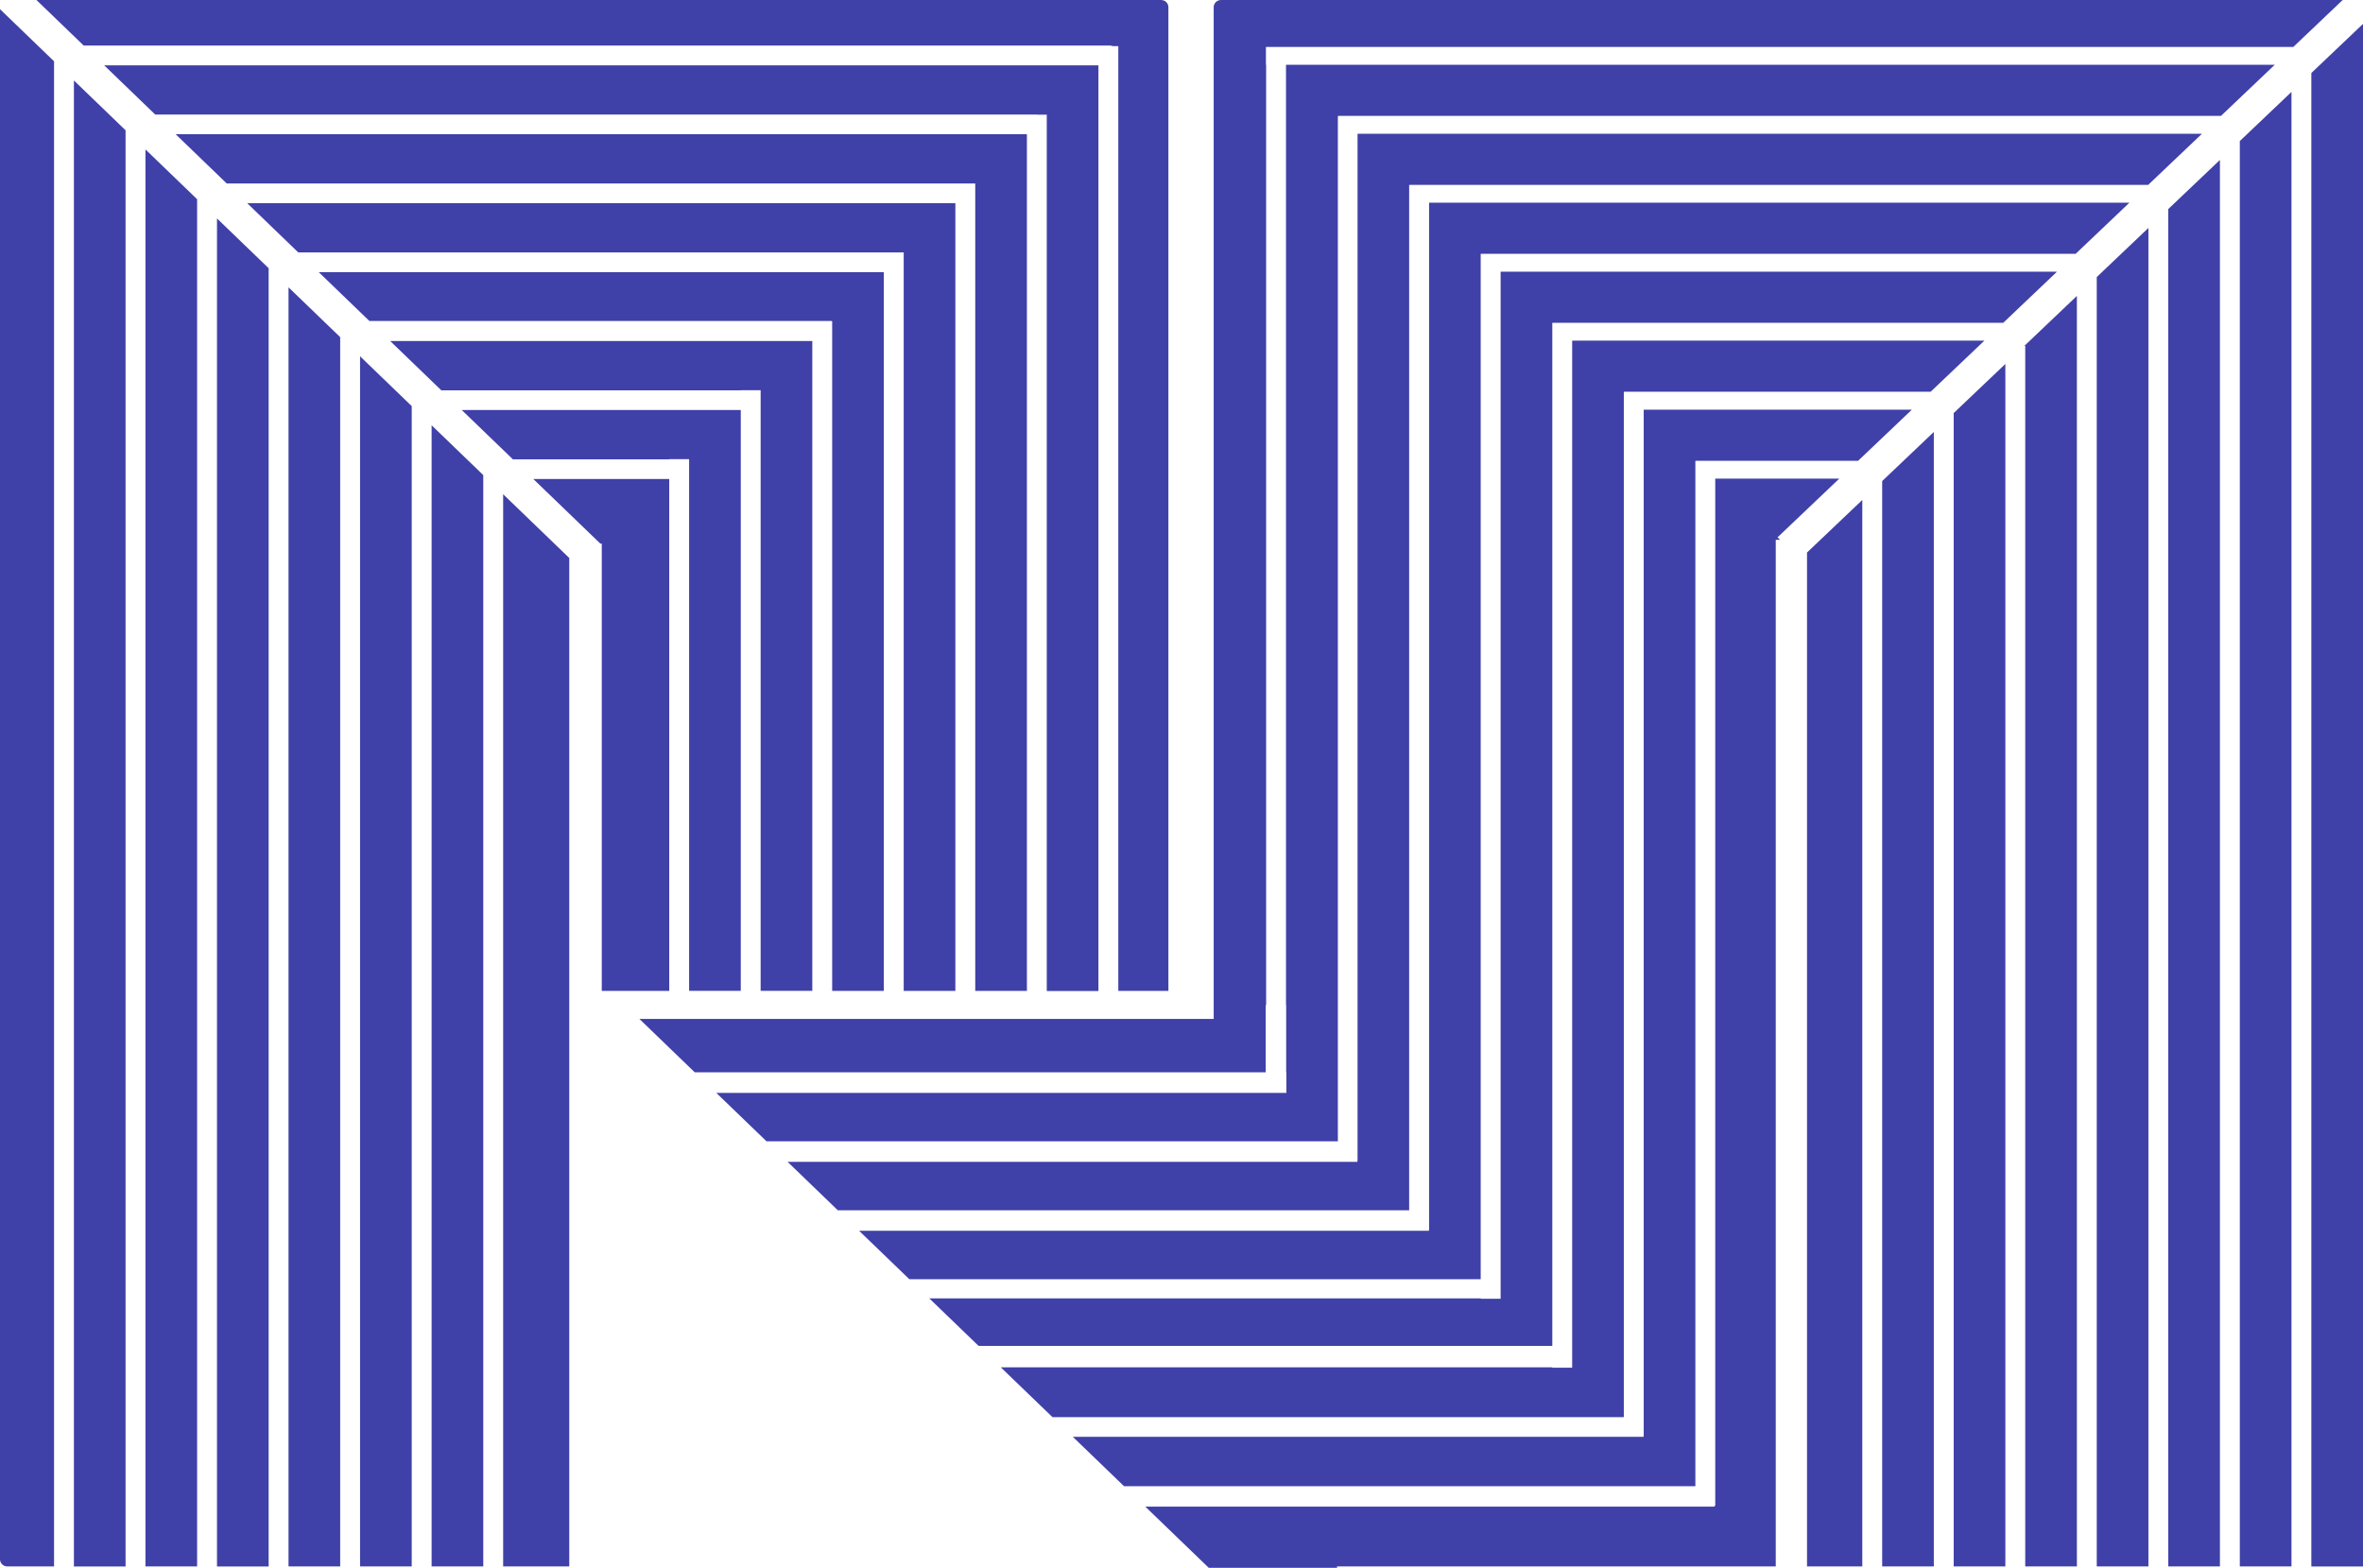
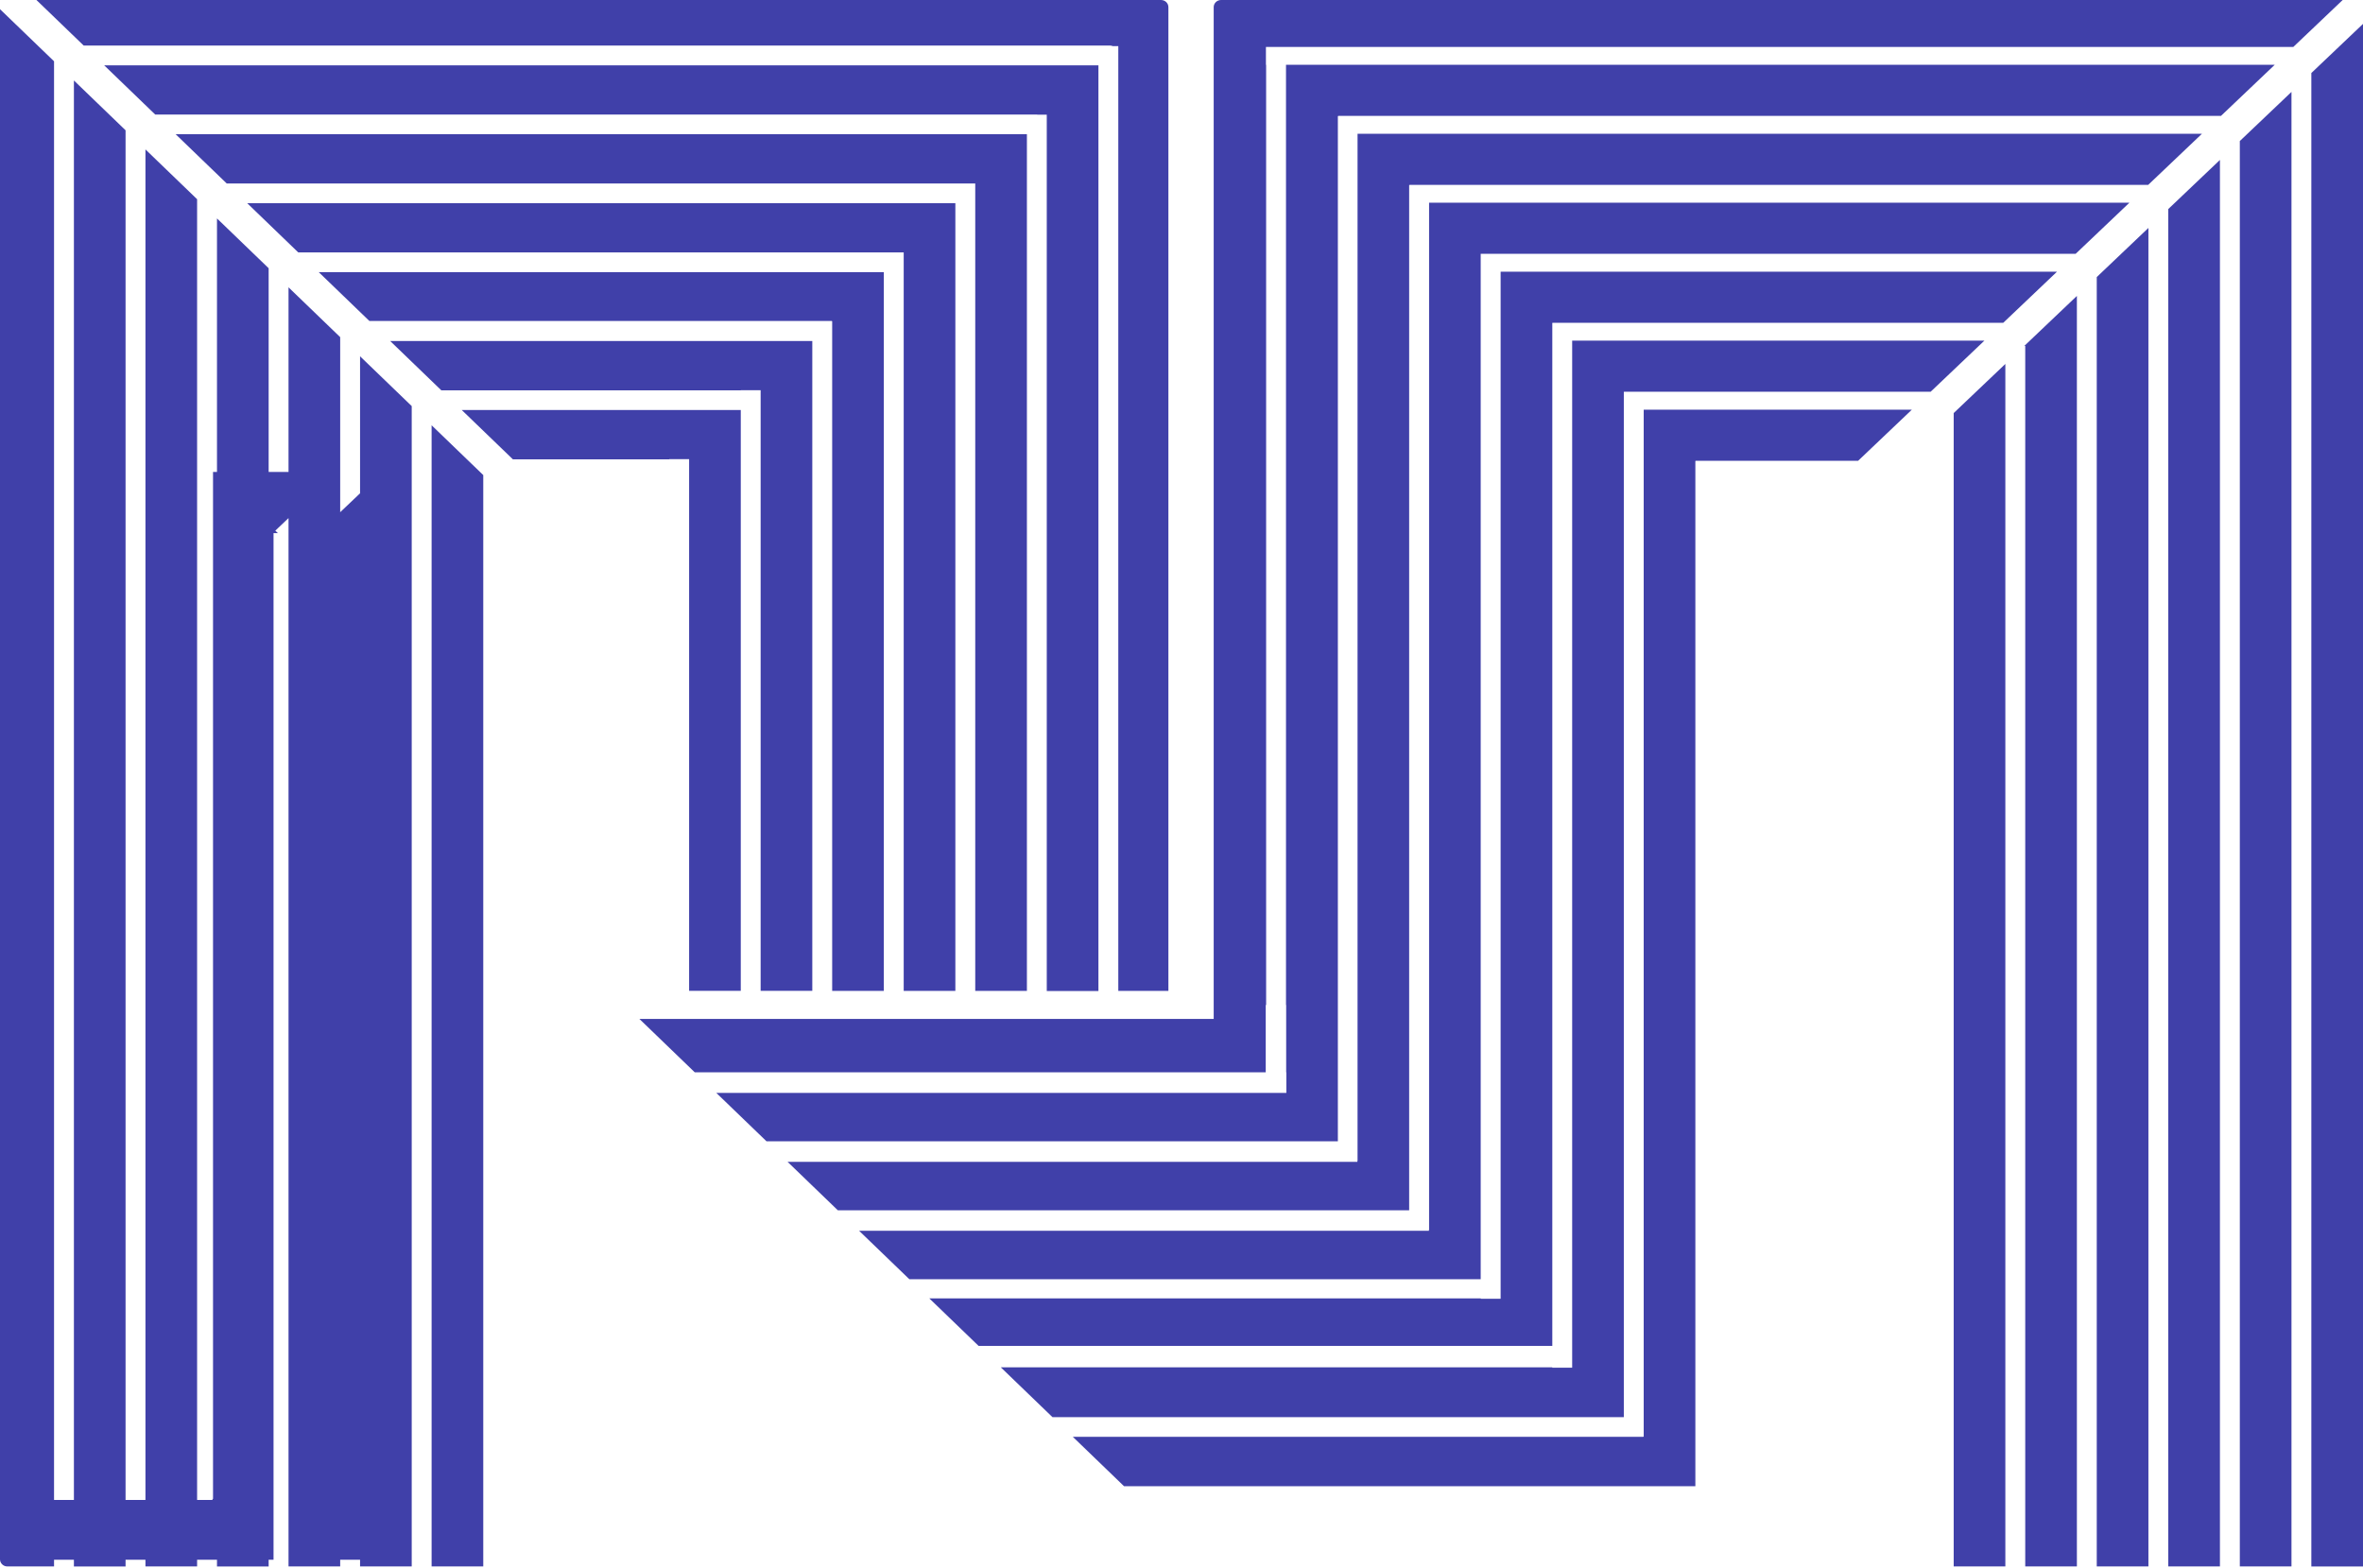
<svg xmlns="http://www.w3.org/2000/svg" xmlns:ns1="http://www.inkscape.org/namespaces/inkscape" xmlns:ns2="http://sodipodi.sourceforge.net/DTD/sodipodi-0.dtd" width="109.923" height="72.938" id="svg3244" version="1.1" ns1:version="0.48.5 r10040" ns2:docname="logoPSM.svg">
  <defs id="defs3246" />
  <ns2:namedview id="base" pagecolor="#ffffff" bordercolor="#666666" borderopacity="1.0" ns1:pageopacity="0.0" ns1:pageshadow="2" ns1:zoom="2.2156405" ns1:cx="224.59565" ns1:cy="-42.807123" ns1:document-units="px" ns1:current-layer="layer1" showgrid="false" ns1:window-width="1366" ns1:window-height="714" ns1:window-x="0" ns1:window-y="0" ns1:window-maximized="1" fit-margin-top="0" fit-margin-left="0" fit-margin-right="0" fit-margin-bottom="0" />
  <g ns1:label="Capa 1" ns1:groupmode="layer" id="layer1" transform="translate(-126.307,-416.617)">
-     <path style="opacity:0.9;fill:#2c2ca0;fill-opacity:1;stroke:none" d="m 128.002,416.617 2.198,2.119 47.738,0 c 0.049,0 0.096,0.01 0.138,0.028 l 0.253,0 0,43.951 2.33,0 0,-45.766 c 0,-0.184 -0.154,-0.332 -0.345,-0.332 l -52.312,0 z m 55.109,0 c -0.191,0 -0.345,0.148 -0.345,0.332 l 0,47.07 -26.715,0 2.576,2.484 26.56,0 0,-3.132 0.018,0 0,-43.738 -0.009,0 0,-0.832 47.792,0 2.298,-2.185 -52.175,0 z m -56.804,0.428 0,72.113 c 0,0.184 0.154,0.332 0.345,0.332 l 2.169,0 0,-70.022 -2.514,-2.424 z m 109.923,0.684 -2.403,2.285 0,69.477 2.403,0 0,-71.762 z m -50.1,1.905 0,43.738 0.008,0 0,3.132 0.008,0 0,0.955 -26.519,0 2.337,2.253 26.578,0 0,-47.695 0.022,0 0,-0.008 41.059,0 2.5,-2.377 -45.984,0 z m -54.98,0.019 2.377,2.292 40.997,0 c 0.016,0 0.032,0 0.047,0.008 l 0.43,0 0,40.767 2.403,0 0,-43.062 -46.254,0 z m -1.405,0.707 0,69.131 2.403,0 0,-66.813 -2.403,-2.317 z m 103.158,0.533 -2.403,2.285 0,66.312 2.403,0 0,-68.598 z m -43.445,1.949 0,47.778 -0.008,0 0,0.047 -26.506,0 2.337,2.253 26.578,0 0,-47.695 0.018,0 0,-0.008 34.361,0 2.5,-2.377 -39.282,0 z m -54.98,0.019 2.377,2.292 34.179,0 c 0.008,0 0.011,0 0.017,0 l 0.623,0 0,37.561 2.403,0 0,-39.854 -39.599,0 z m -1.405,0.707 0,65.922 2.403,0 0,-63.605 -2.403,-2.317 z m 96.502,0.489 -2.403,2.285 0,63.148 2.403,0 0,-65.433 z m -36.789,1.993 0,47.778 -0.008,0 0,0.047 -26.506,0 2.337,2.253 26.578,0 0,-47.695 0,0 0,-0.008 27.676,0 2.5,-2.377 -32.58,0 z m -54.98,0.019 2.377,2.292 27.239,0 0,0 0.924,0 0,34.354 2.403,0 0,-36.645 -32.944,0 z m -1.405,0.708 0,62.714 2.403,0 0,-60.396 -2.403,-2.317 z m 89.847,0.444 -2.403,2.285 0,59.984 2.403,0 0,-62.269 z m -30.134,2.037 0,47.778 -0.924,0 0,-0.017 -25.653,0 2.292,2.21 26.689,0 0,-47.588 0.008,0 0,-0.008 20.97,0 2.5,-2.377 -25.878,0 z m -54.98,0.019 2.357,2.273 21.508,0 0,0.008 0.02,0 0,31.157 2.403,0 0,-33.437 -26.288,0 z m -1.405,0.707 0,59.505 2.403,0 0,-57.188 -2.403,-2.317 z m 83.192,0.4 -2.446,2.326 0.043,0 0,56.779 2.403,0 0,-59.105 z m -23.479,2.082 0,47.778 -0.924,0 0,-0.018 -25.655,0 2.404,2.318 26.578,0 0,-47.695 0.008,0 0,-0.008 14.265,0 2.5,-2.377 -19.176,0 z m -54.98,0.019 2.377,2.292 13.928,0 0,-0.008 0.924,0 0,27.941 2.403,0 0,-30.228 -19.633,0 z m -1.405,0.707 0,56.297 2.403,0 0,-53.98 -2.403,-2.317 z m 76.536,0.356 -2.403,2.285 0,53.656 2.403,0 0,-55.941 z m -16.823,2.126 0,47.778 -0.028,0 0,0.008 -26.528,0 2.381,2.296 26.578,0 0,-47.695 0.011,0 0,-0.008 7.56,0 2.5,-2.377 -12.474,0 z m -54.98,0.02 2.377,2.292 7.273,0 0,-0.008 0.924,0 0,24.733 2.403,0 0,-27.02 -12.978,0 z m -1.405,0.707 0,53.088 2.403,0 0,-50.771 -2.403,-2.317 z m 69.881,0.311 -2.403,2.285 0,50.492 2.403,0 0,-52.777 z m -10.168,2.171 0,47.778 -0.025,0 0,0.047 -26.487,0 2.952,2.846 5.967,0 0,-0.065 20.408,0 0,-47.76 0.202,0 -0.12,-0.114 2.874,-2.733 -5.772,0 z m -54.98,0.019 3.118,3.006 0.065,0 0,20.805 3.139,0 0,-23.811 -6.322,0 z m -1.405,0.707 0,49.88 3.076,0 0,-46.914 -3.076,-2.965 z m 63.226,0.267 -2.572,2.445 0,47.167 2.572,0 0,-49.613 z" id="path3231" ns1:connector-curvature="0" />
+     <path style="opacity:0.9;fill:#2c2ca0;fill-opacity:1;stroke:none" d="m 128.002,416.617 2.198,2.119 47.738,0 c 0.049,0 0.096,0.01 0.138,0.028 l 0.253,0 0,43.951 2.33,0 0,-45.766 c 0,-0.184 -0.154,-0.332 -0.345,-0.332 l -52.312,0 z m 55.109,0 c -0.191,0 -0.345,0.148 -0.345,0.332 l 0,47.07 -26.715,0 2.576,2.484 26.56,0 0,-3.132 0.018,0 0,-43.738 -0.009,0 0,-0.832 47.792,0 2.298,-2.185 -52.175,0 z m -56.804,0.428 0,72.113 c 0,0.184 0.154,0.332 0.345,0.332 l 2.169,0 0,-70.022 -2.514,-2.424 z m 109.923,0.684 -2.403,2.285 0,69.477 2.403,0 0,-71.762 z m -50.1,1.905 0,43.738 0.008,0 0,3.132 0.008,0 0,0.955 -26.519,0 2.337,2.253 26.578,0 0,-47.695 0.022,0 0,-0.008 41.059,0 2.5,-2.377 -45.984,0 z m -54.98,0.019 2.377,2.292 40.997,0 c 0.016,0 0.032,0 0.047,0.008 l 0.43,0 0,40.767 2.403,0 0,-43.062 -46.254,0 z m -1.405,0.707 0,69.131 2.403,0 0,-66.813 -2.403,-2.317 z m 103.158,0.533 -2.403,2.285 0,66.312 2.403,0 0,-68.598 z m -43.445,1.949 0,47.778 -0.008,0 0,0.047 -26.506,0 2.337,2.253 26.578,0 0,-47.695 0.018,0 0,-0.008 34.361,0 2.5,-2.377 -39.282,0 z m -54.98,0.019 2.377,2.292 34.179,0 c 0.008,0 0.011,0 0.017,0 l 0.623,0 0,37.561 2.403,0 0,-39.854 -39.599,0 z m -1.405,0.707 0,65.922 2.403,0 0,-63.605 -2.403,-2.317 z m 96.502,0.489 -2.403,2.285 0,63.148 2.403,0 0,-65.433 z m -36.789,1.993 0,47.778 -0.008,0 0,0.047 -26.506,0 2.337,2.253 26.578,0 0,-47.695 0,0 0,-0.008 27.676,0 2.5,-2.377 -32.58,0 z m -54.98,0.019 2.377,2.292 27.239,0 0,0 0.924,0 0,34.354 2.403,0 0,-36.645 -32.944,0 z m -1.405,0.708 0,62.714 2.403,0 0,-60.396 -2.403,-2.317 z m 89.847,0.444 -2.403,2.285 0,59.984 2.403,0 0,-62.269 z m -30.134,2.037 0,47.778 -0.924,0 0,-0.017 -25.653,0 2.292,2.21 26.689,0 0,-47.588 0.008,0 0,-0.008 20.97,0 2.5,-2.377 -25.878,0 z m -54.98,0.019 2.357,2.273 21.508,0 0,0.008 0.02,0 0,31.157 2.403,0 0,-33.437 -26.288,0 z m -1.405,0.707 0,59.505 2.403,0 0,-57.188 -2.403,-2.317 z m 83.192,0.4 -2.446,2.326 0.043,0 0,56.779 2.403,0 0,-59.105 z m -23.479,2.082 0,47.778 -0.924,0 0,-0.018 -25.655,0 2.404,2.318 26.578,0 0,-47.695 0.008,0 0,-0.008 14.265,0 2.5,-2.377 -19.176,0 z m -54.98,0.019 2.377,2.292 13.928,0 0,-0.008 0.924,0 0,27.941 2.403,0 0,-30.228 -19.633,0 z m -1.405,0.707 0,56.297 2.403,0 0,-53.98 -2.403,-2.317 z m 76.536,0.356 -2.403,2.285 0,53.656 2.403,0 0,-55.941 z m -16.823,2.126 0,47.778 -0.028,0 0,0.008 -26.528,0 2.381,2.296 26.578,0 0,-47.695 0.011,0 0,-0.008 7.56,0 2.5,-2.377 -12.474,0 z m -54.98,0.02 2.377,2.292 7.273,0 0,-0.008 0.924,0 0,24.733 2.403,0 0,-27.02 -12.978,0 z m -1.405,0.707 0,53.088 2.403,0 0,-50.771 -2.403,-2.317 z z m -10.168,2.171 0,47.778 -0.025,0 0,0.047 -26.487,0 2.952,2.846 5.967,0 0,-0.065 20.408,0 0,-47.76 0.202,0 -0.12,-0.114 2.874,-2.733 -5.772,0 z m -54.98,0.019 3.118,3.006 0.065,0 0,20.805 3.139,0 0,-23.811 -6.322,0 z m -1.405,0.707 0,49.88 3.076,0 0,-46.914 -3.076,-2.965 z m 63.226,0.267 -2.572,2.445 0,47.167 2.572,0 0,-49.613 z" id="path3231" ns1:connector-curvature="0" />
  </g>
</svg>